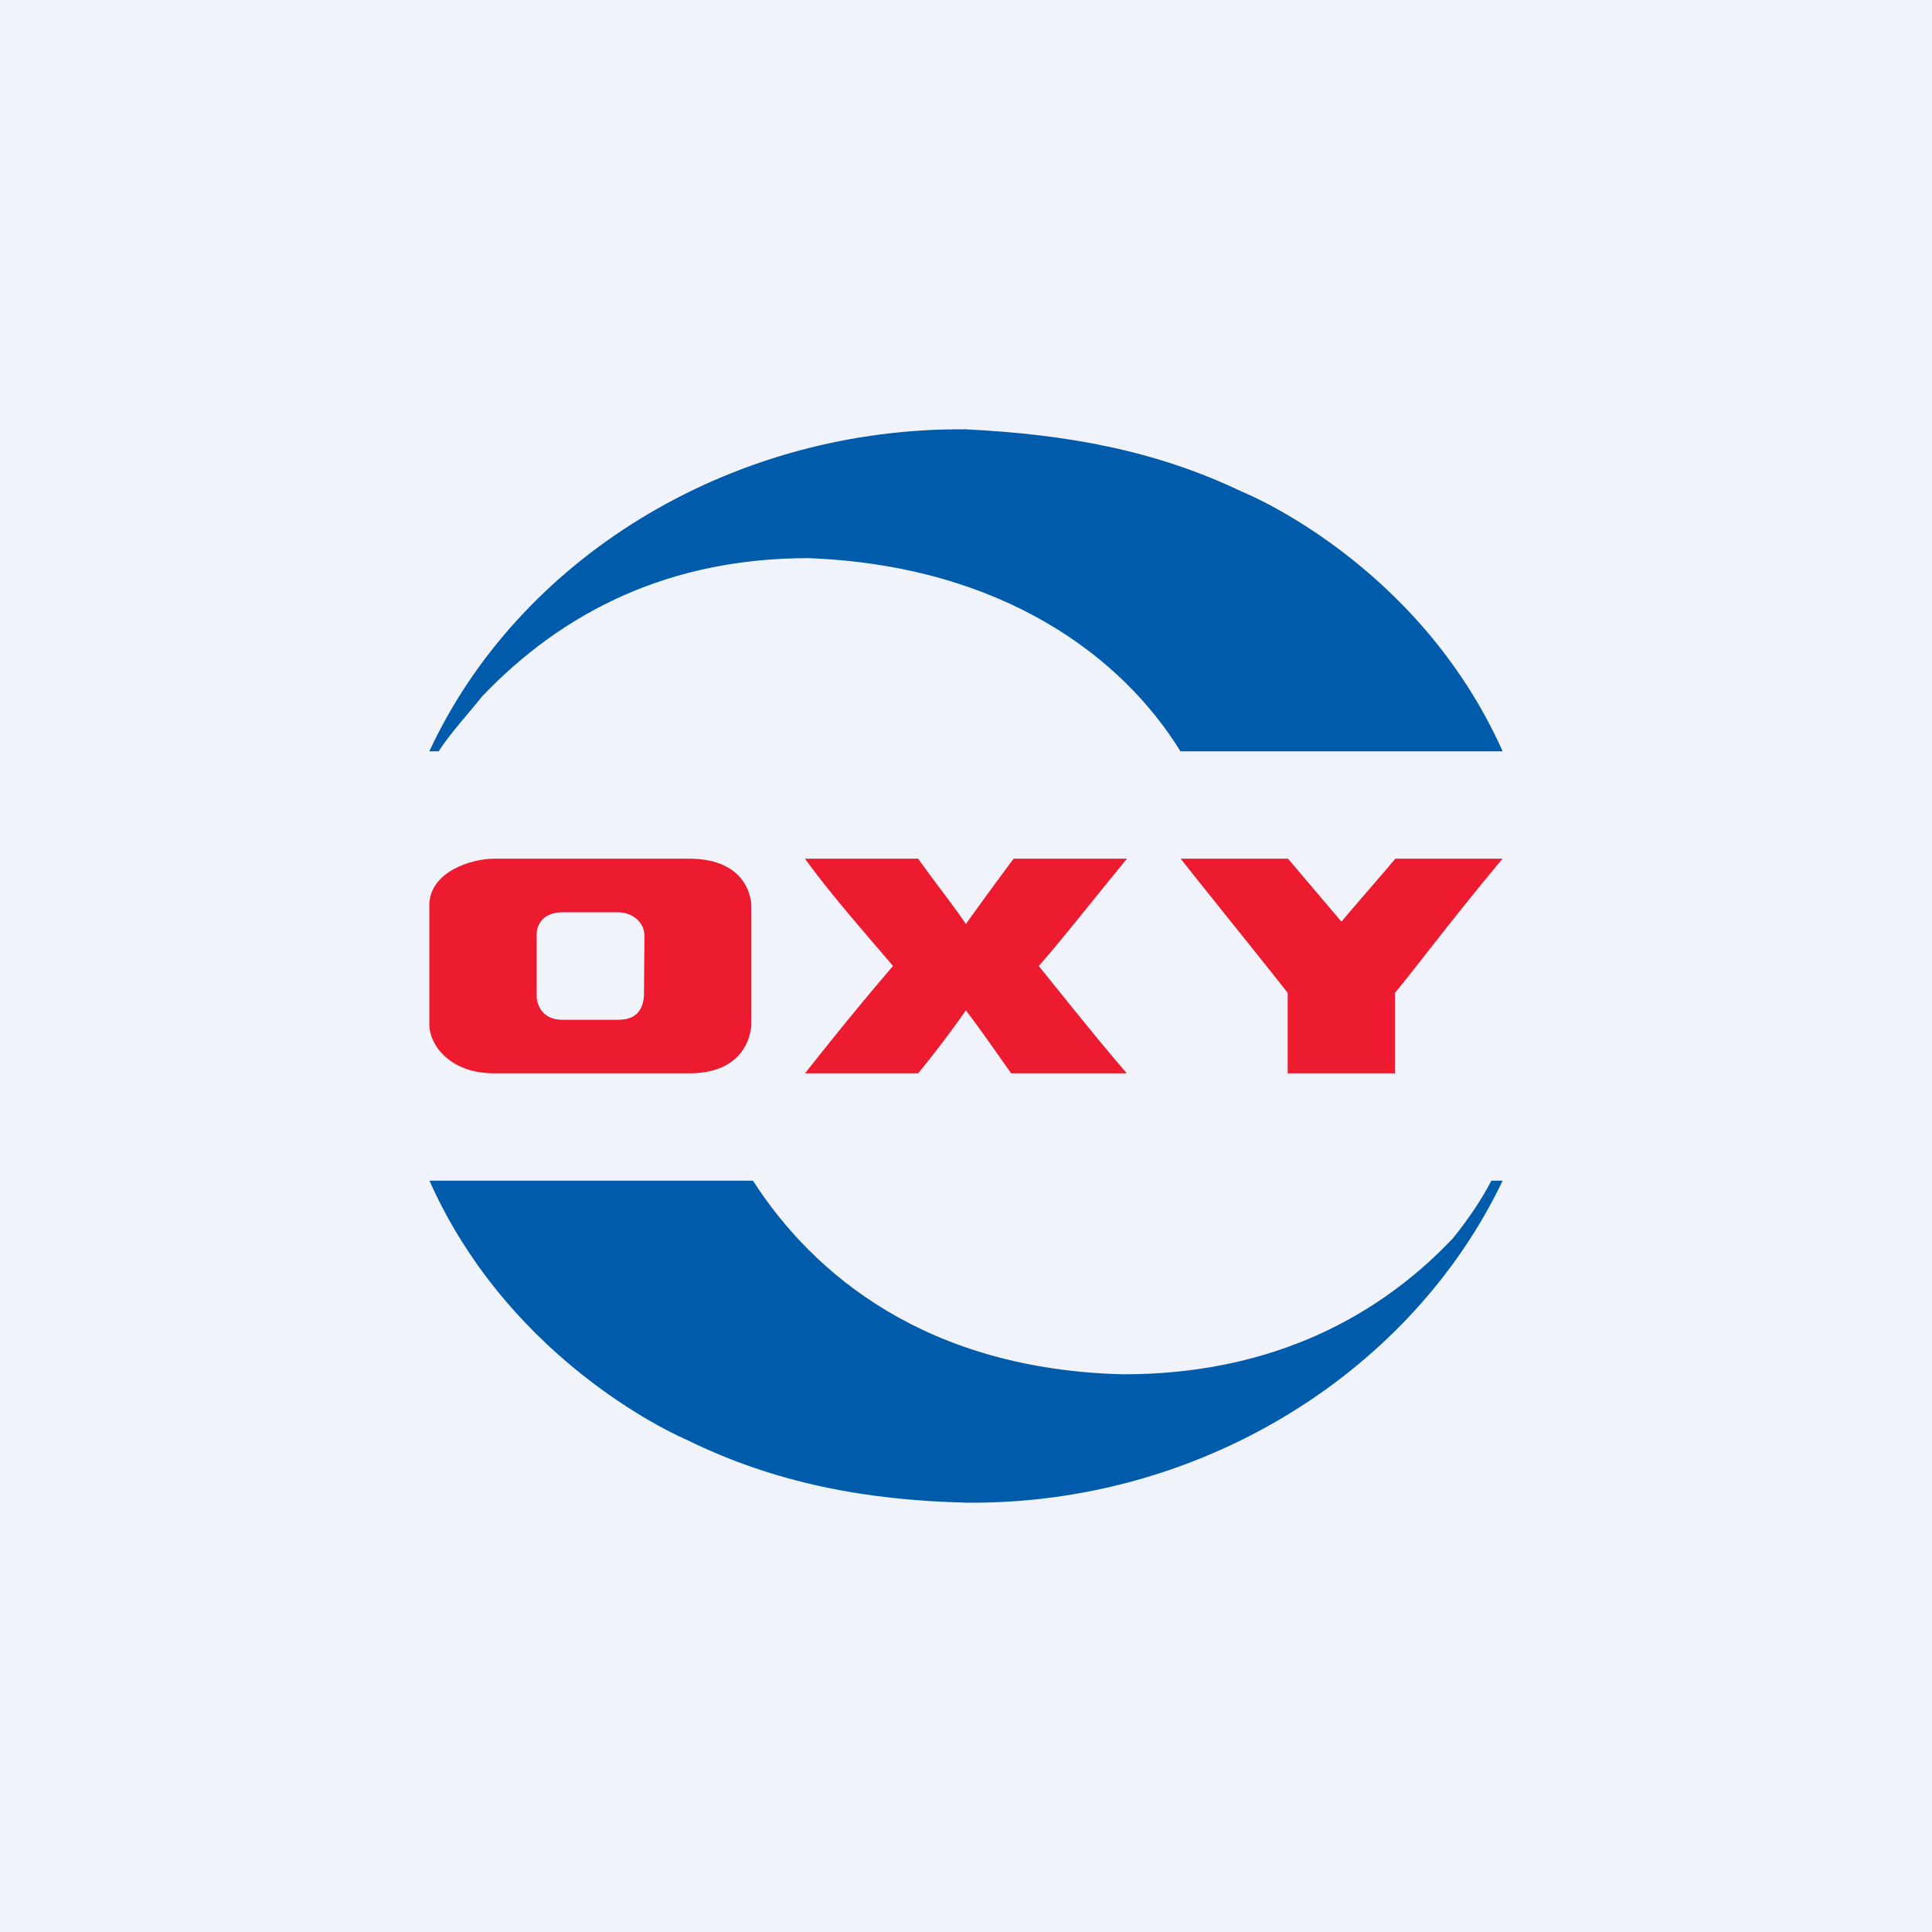
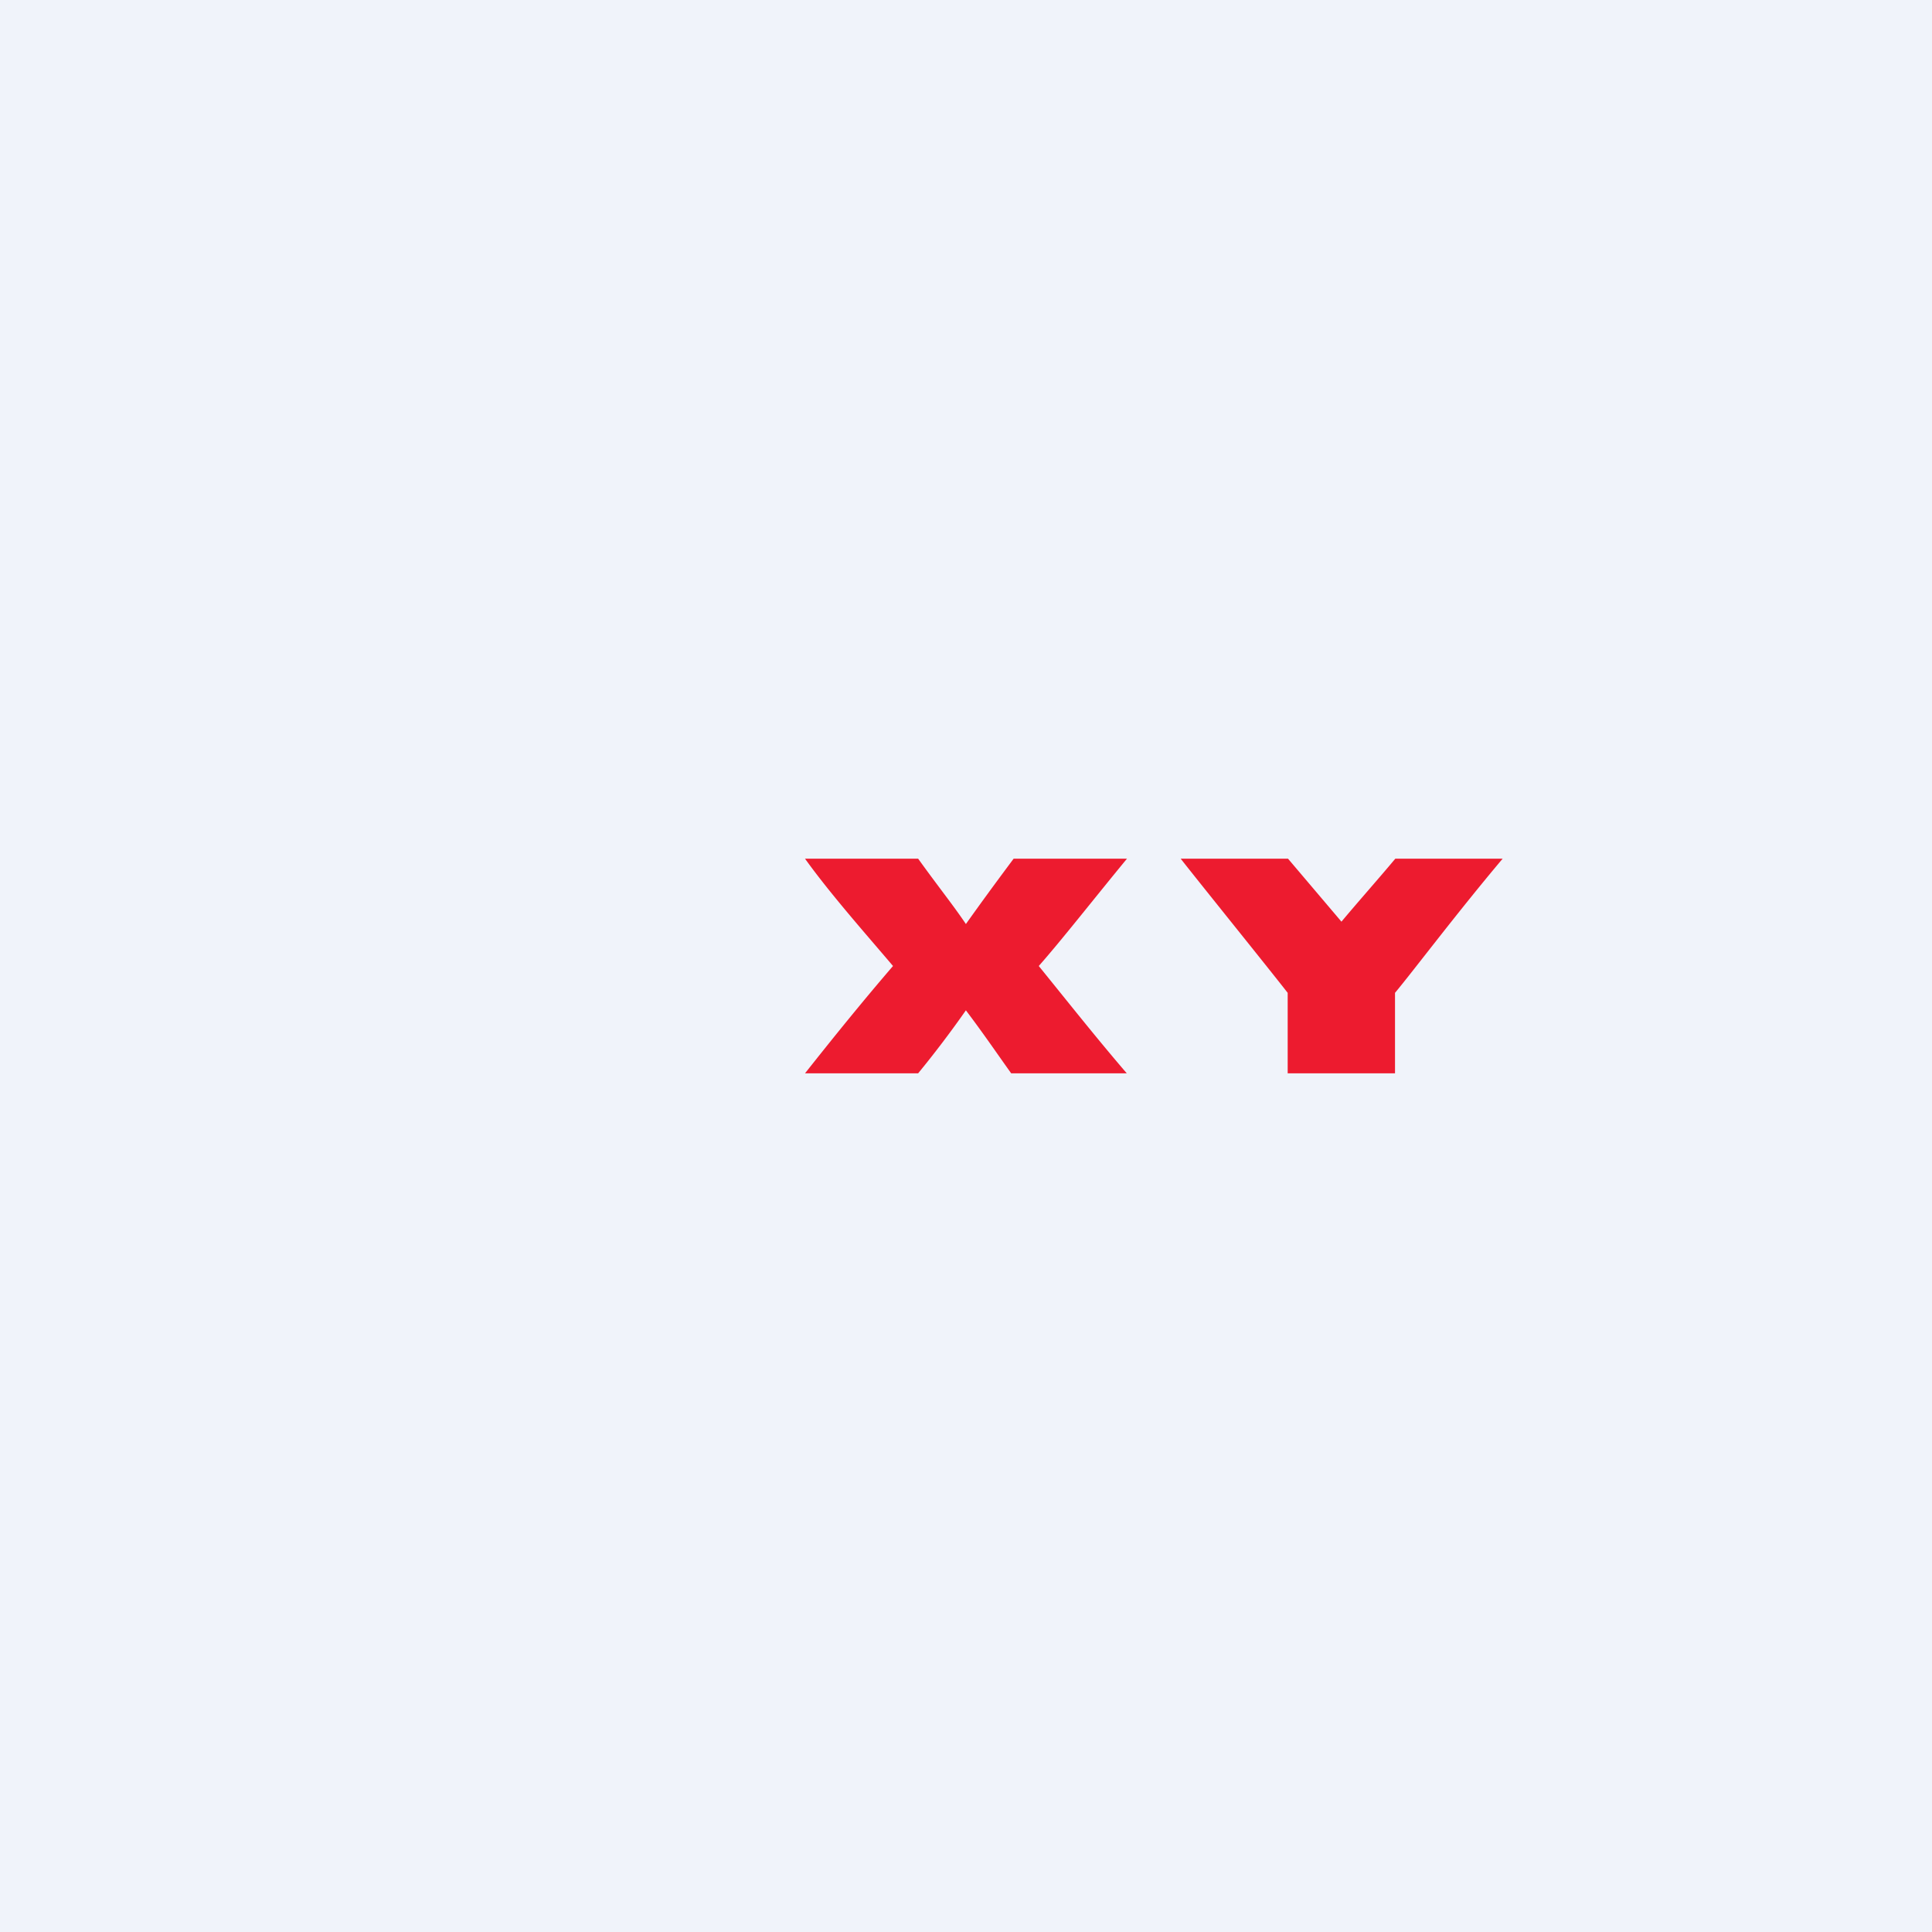
<svg xmlns="http://www.w3.org/2000/svg" width="18" height="18">
  <path fill="#F0F3FA" d="M0 0h18v18H0z" />
-   <path d="M7.015 11c.566.88 1.623 1.76 3.452 1.804 1.263 0 2.293-.45 3.066-1.263.13-.158.284-.383.361-.541H14c-.835 1.75-2.74 2.978-4.883 3H9c-.928-.023-1.778-.18-2.603-.586 0 0-1.623-.677-2.396-2.414h3.015z" fill="#005BAB" />
  <path d="M8.554 8c.187.26.328.435.445.609.14-.196.234-.326.445-.609H10.5c-.305.37-.61.76-.822 1 .282.348.54.674.82 1H9.421c-.14-.196-.258-.37-.422-.587a9.71 9.71 0 01-.445.587H7.5c.258-.326.539-.674.82-1-.258-.304-.586-.674-.82-1h1.054zM12.498 8.587c.164-.196.338-.391.502-.587h1c-.422.5-.839 1.054-1.003 1.25V10h-1v-.75C11.81 9.01 11.188 8.24 11 8h1l.498.587z" fill="#ED1B2F" />
-   <path d="M10.998 7c-.537-.874-1.652-1.73-3.466-1.8-1.277 0-2.273.484-3.04 1.288-.128.161-.303.351-.405.512H4c.83-1.788 2.768-2.984 4.899-3H9c.92.046 1.752.189 2.569.58 0 0 1.639.65 2.431 2.42h-3.002z" fill="#005BAB" />
-   <path d="M6.42 10H4.604C4.194 10 4 9.739 4 9.543V8.435c0-.31.387-.435.605-.435h1.814c.583 0 .581.435.581.435v1.108s.002.457-.58.457zM5 8.913v.37s0 .218.242.218h.52c.17 0 .238-.1.238-.251l.004-.533c0-.13-.12-.217-.242-.217H5.5h-.258C5 8.5 5 8.696 5 8.696v.217z" fill="#ED1B2F" />
</svg>